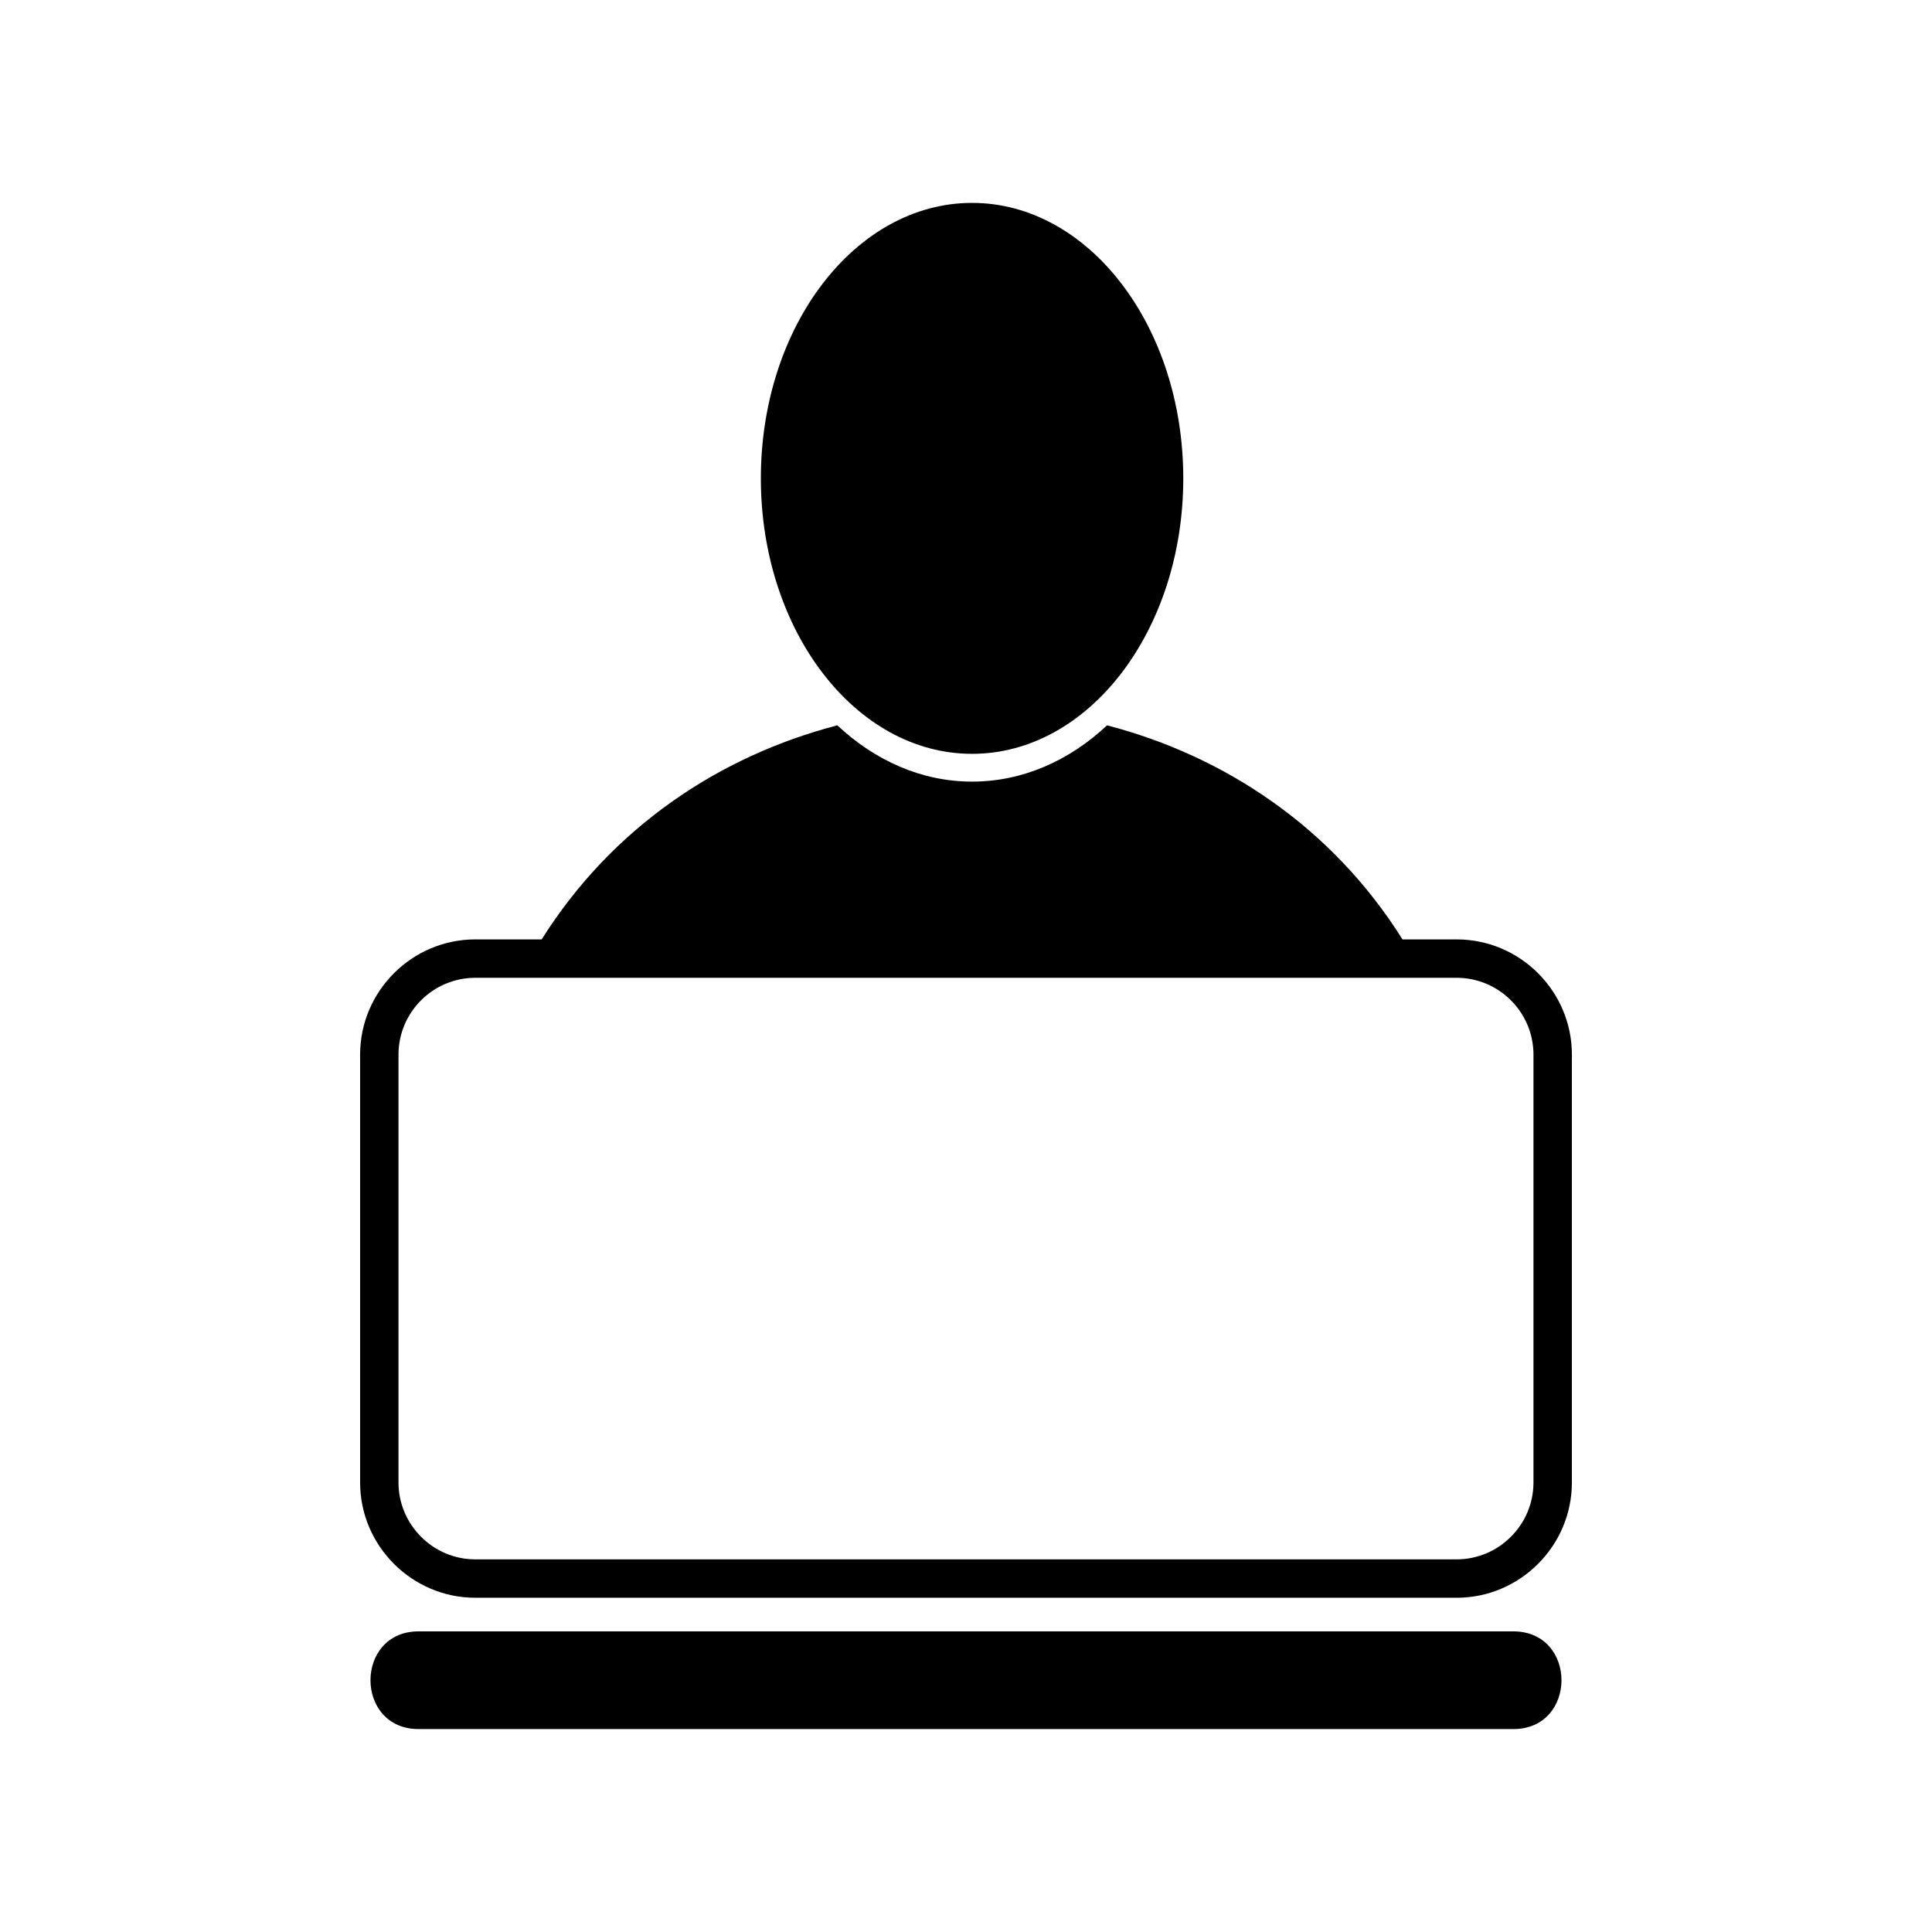
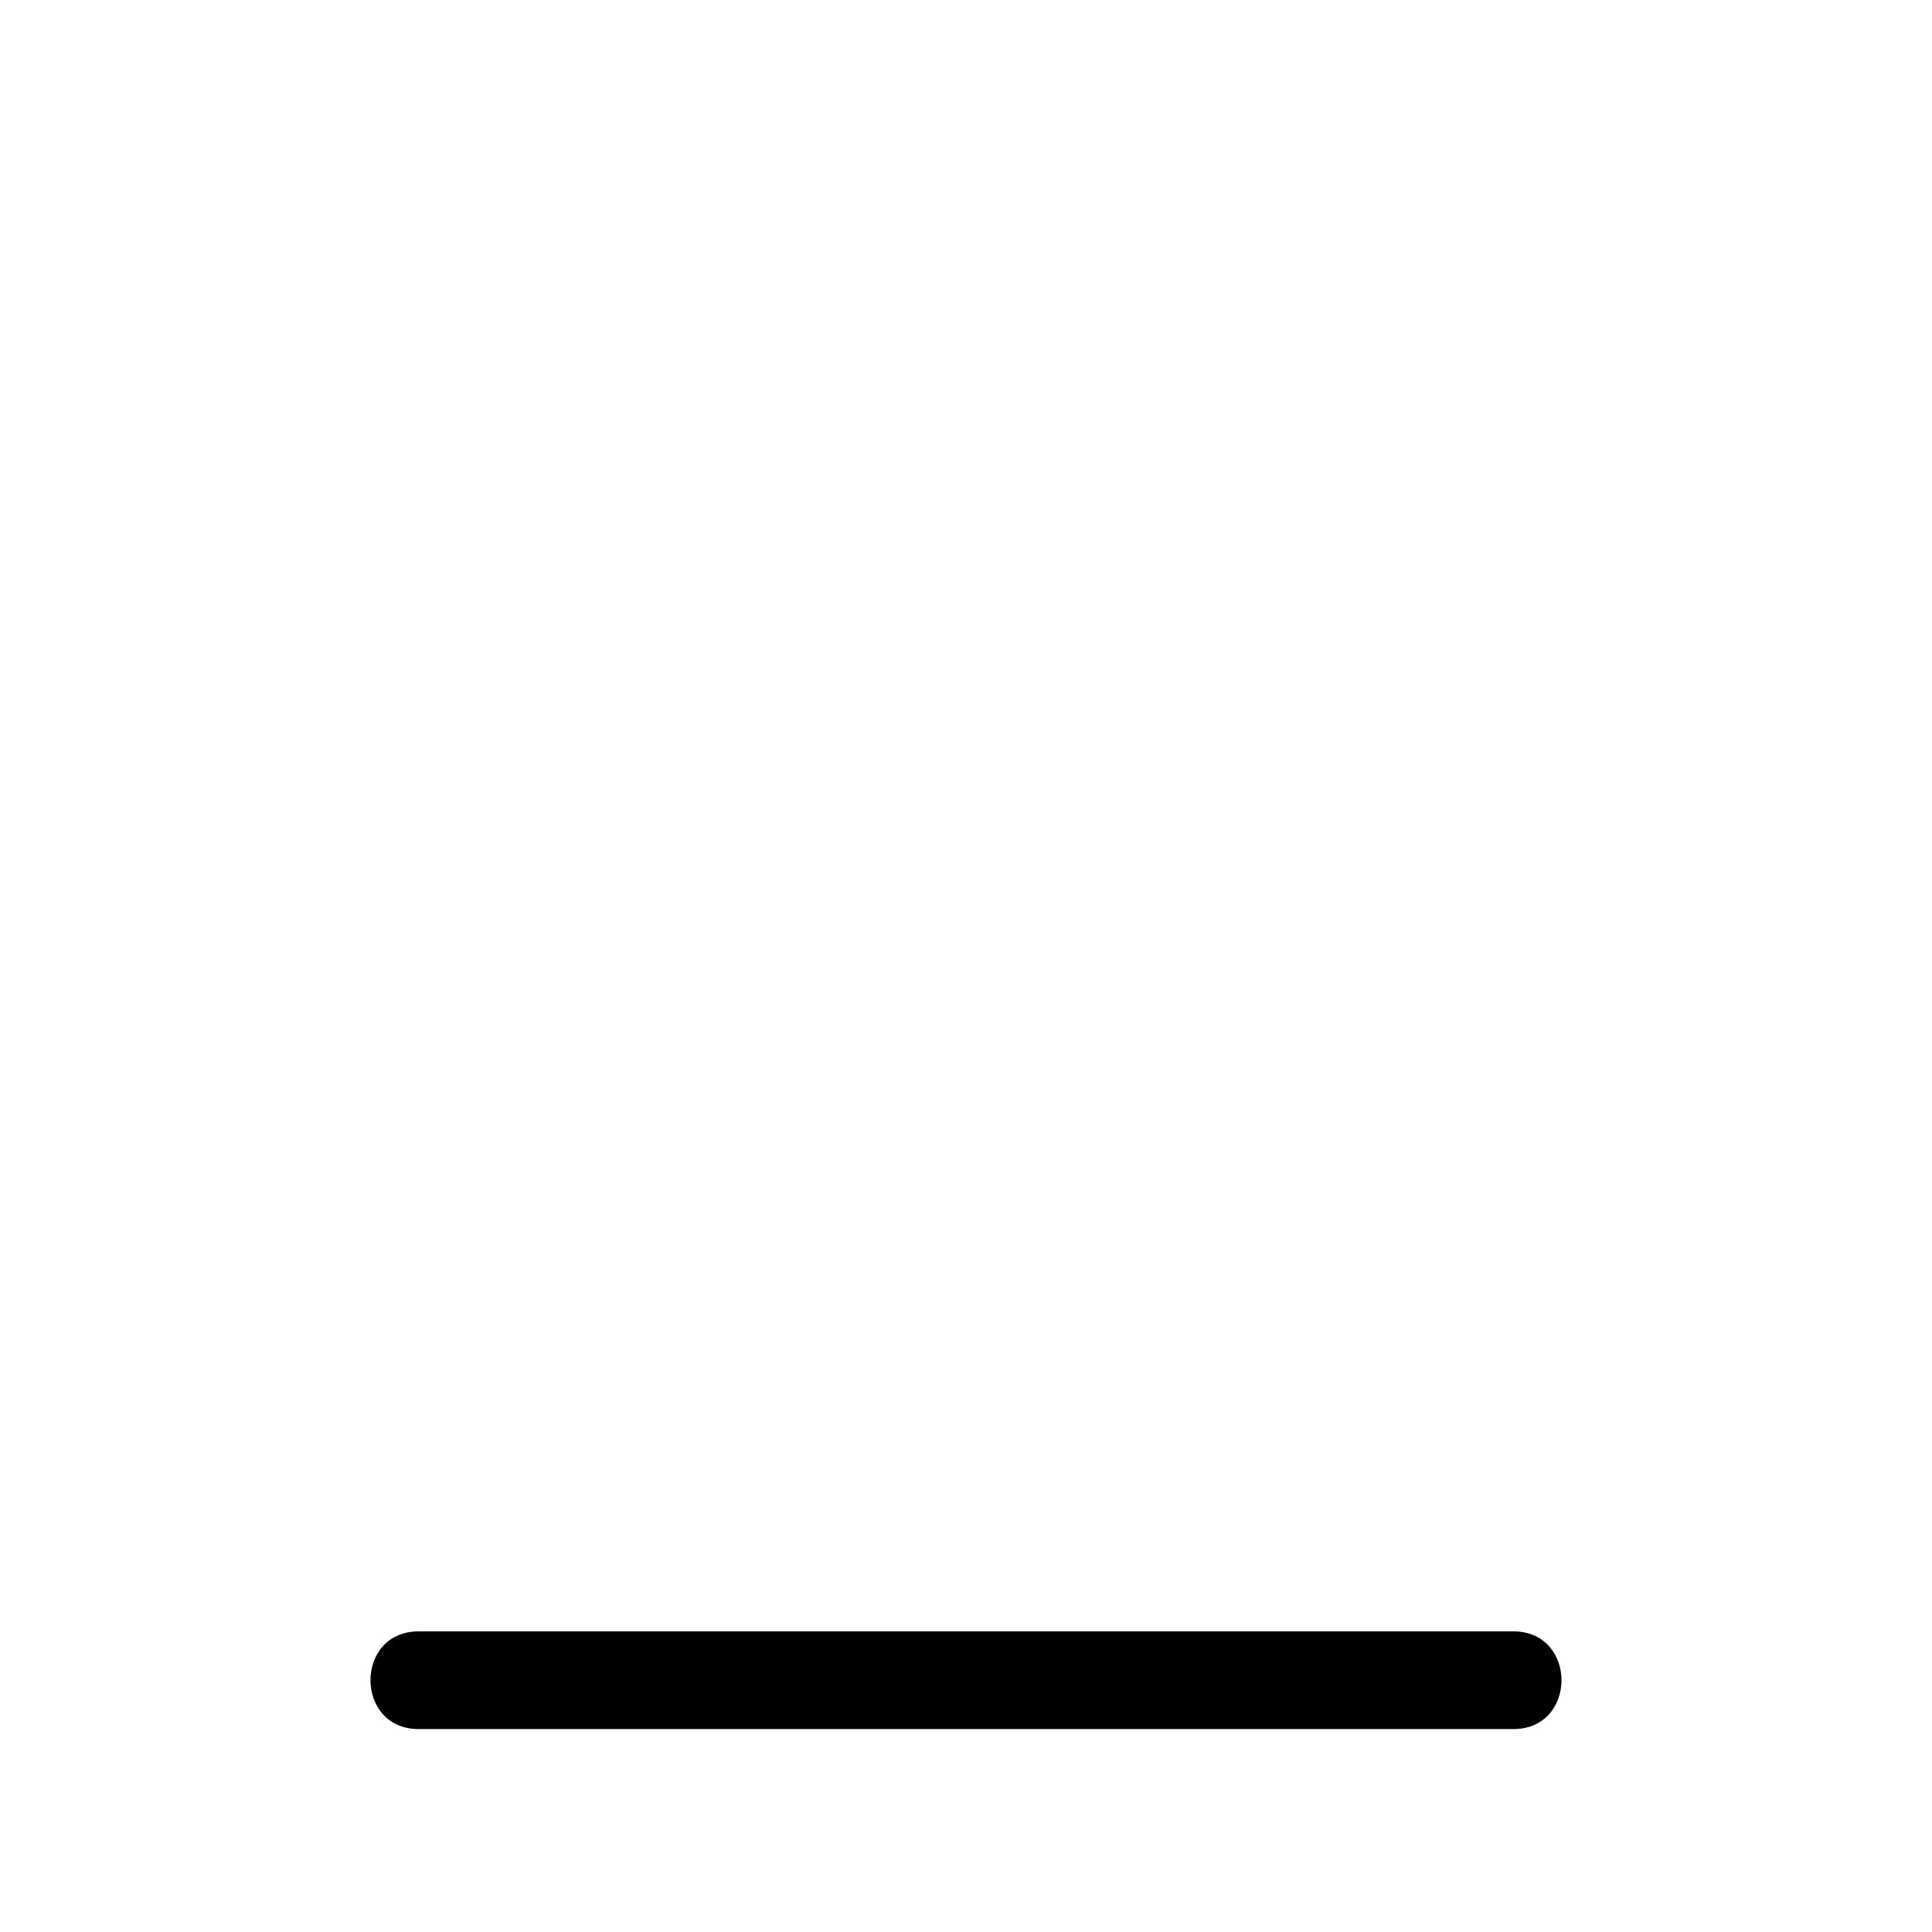
<svg xmlns="http://www.w3.org/2000/svg" fill="#000000" width="800px" height="800px" version="1.1" viewBox="144 144 512 512">
  <g>
-     <path d="m457.58 270.77c0 40.32-25.059 73.004-55.973 73.004-30.91 0-55.973-32.684-55.973-73.004 0-40.316 25.062-73 55.973-73 30.914 0 55.973 32.684 55.973 73" fill-rule="evenodd" />
-     <path d="m287.55 392.95c18.691-29.727 47.156-48.617 78.344-56.73 10.078 9.422 22.418 14.914 35.719 14.914 13.352 0 25.695-5.492 35.77-14.914 31.137 8.113 59.652 27.004 78.293 56.73h14.359c16.777 0 30.531 13.703 30.531 30.531v113.41c0 16.777-13.754 30.531-30.531 30.531h-260.07c-16.777 0-30.531-13.754-30.531-30.531v-113.41c0-16.828 13.754-30.531 30.531-30.531zm242.48 10.176h-260.07c-11.184 0-20.355 9.117-20.355 20.355v113.41c0 11.184 9.168 20.355 20.355 20.355h260.07c11.184 0 20.355-9.168 20.355-20.355v-113.41c0-11.234-9.168-20.355-20.355-20.355z" fill-rule="evenodd" />
-     <path d="m254.95 576.33h290.09c17.027 0 17.027 25.895 0 25.895h-290.09c-17.027 0-17.027-25.895 0-25.895z" />
+     <path d="m254.95 576.33h290.09c17.027 0 17.027 25.895 0 25.895h-290.09c-17.027 0-17.027-25.895 0-25.895" />
  </g>
</svg>